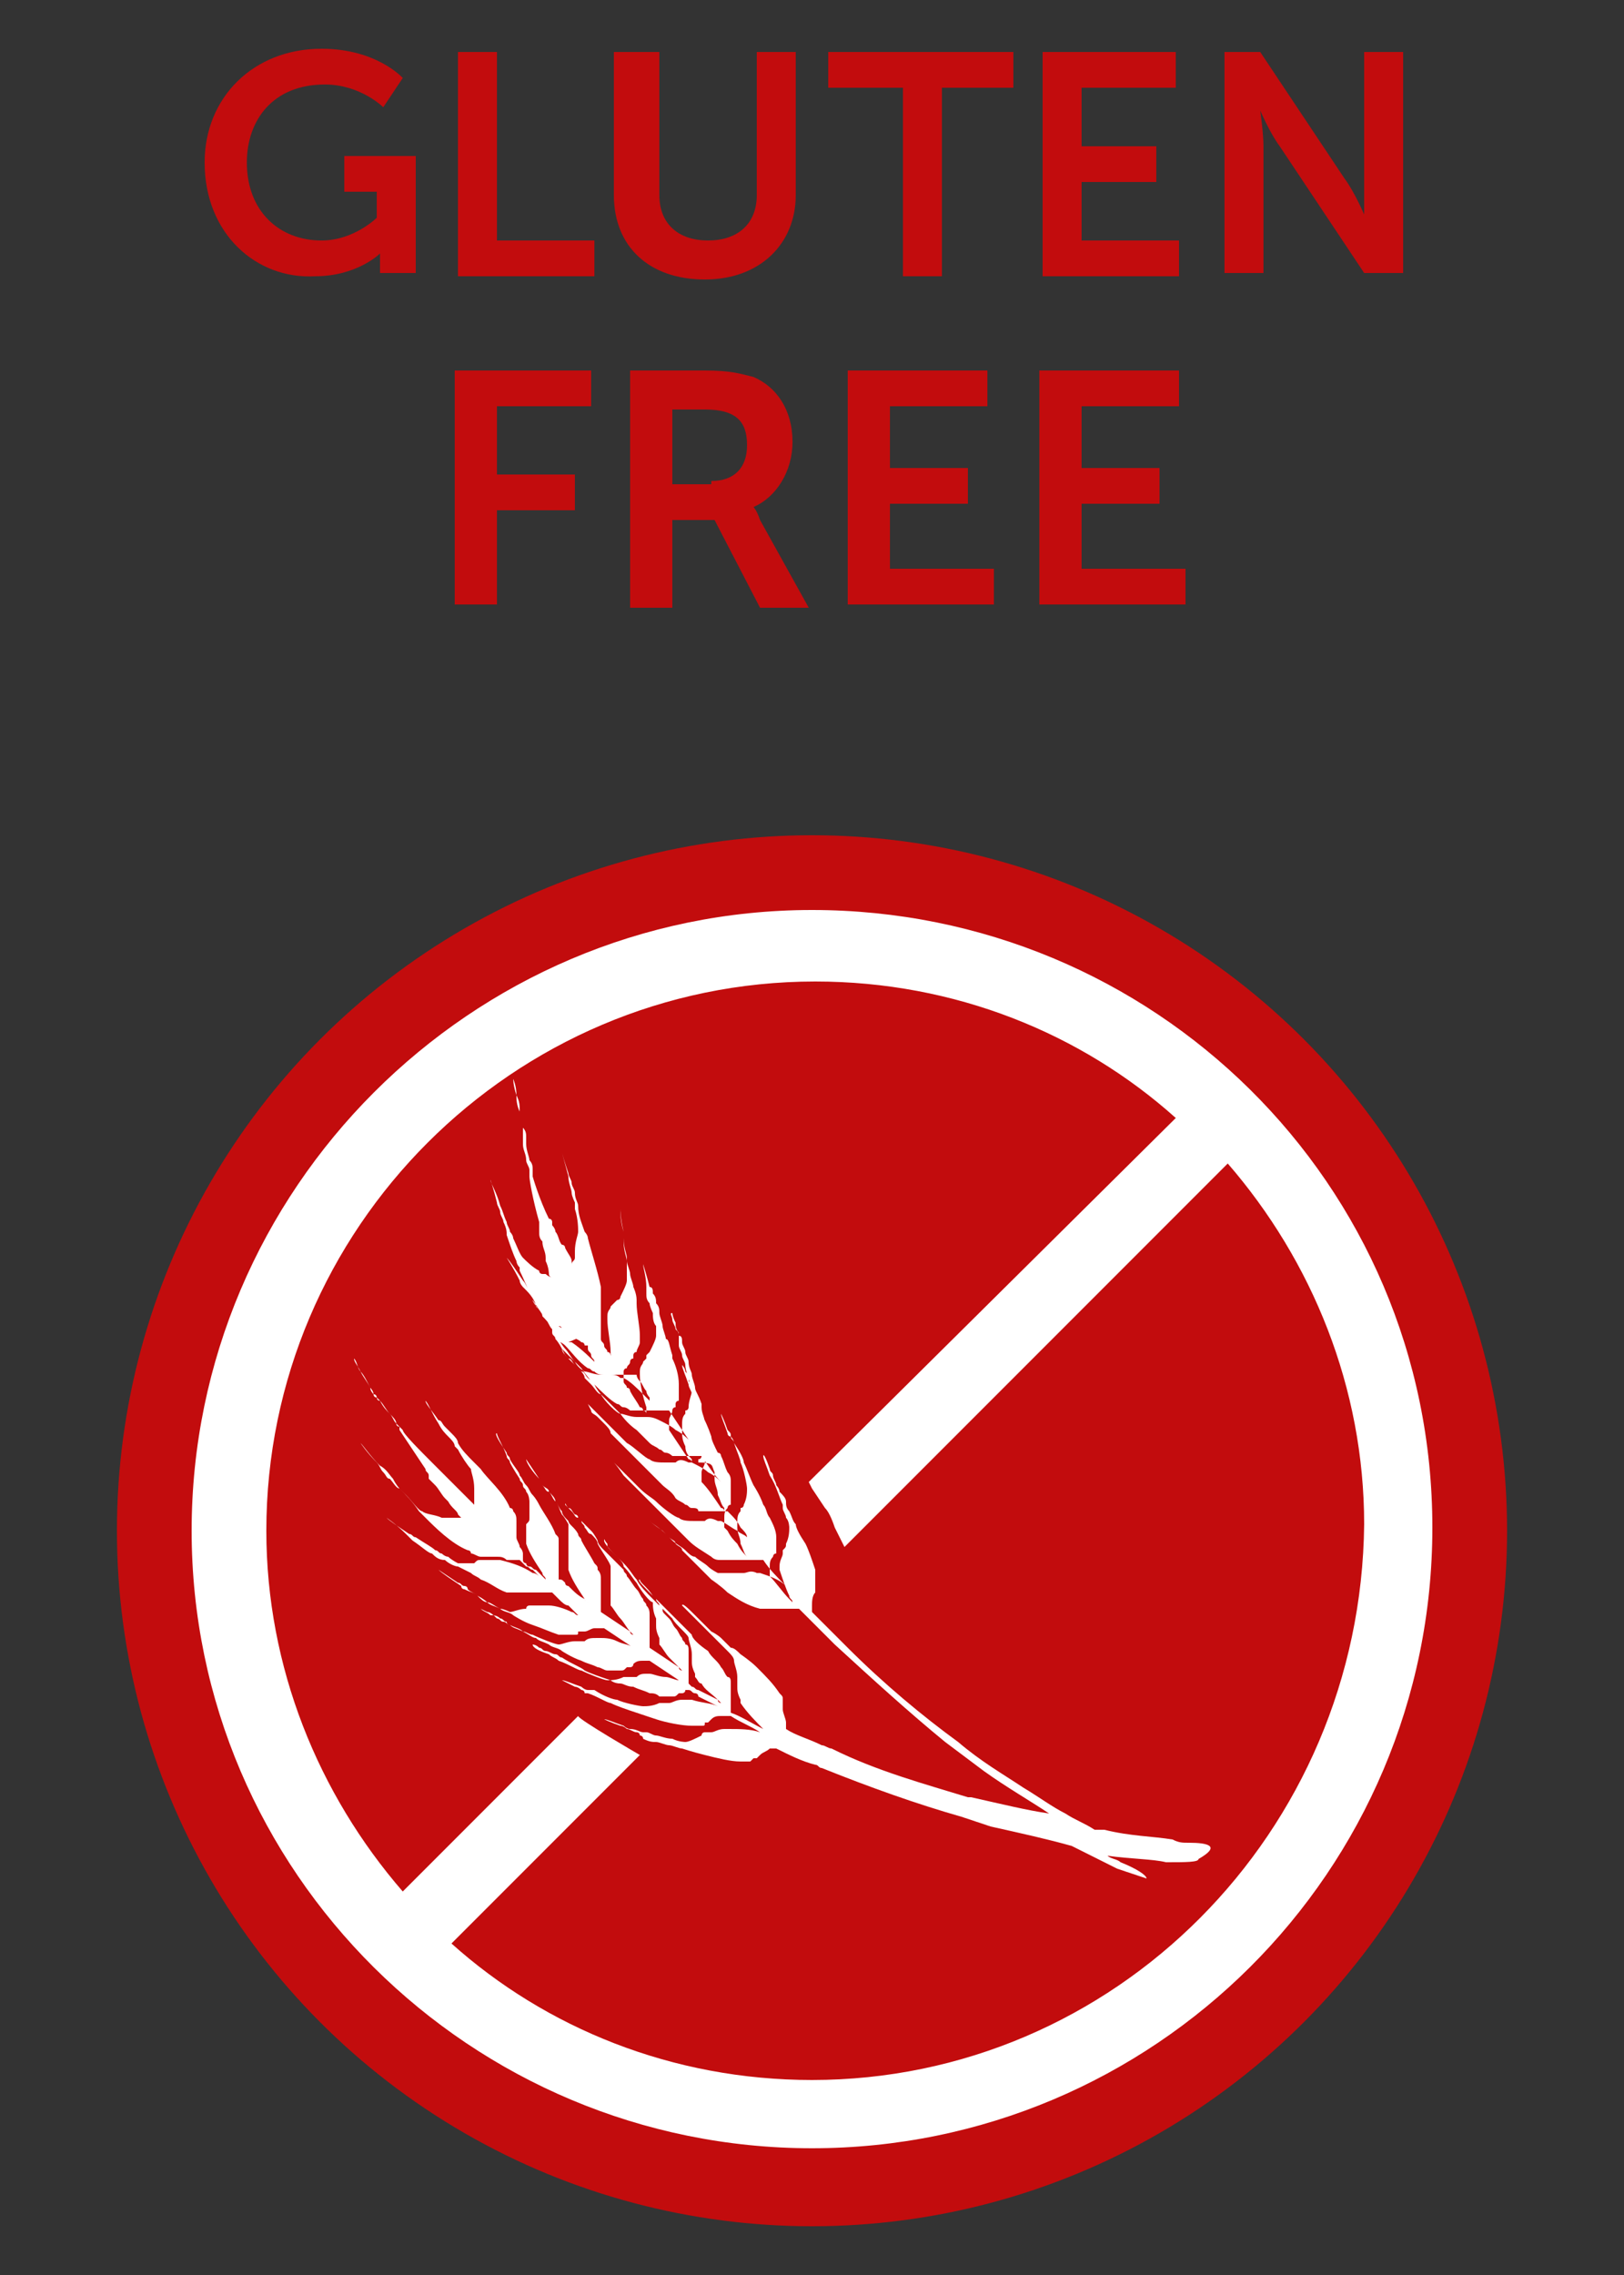
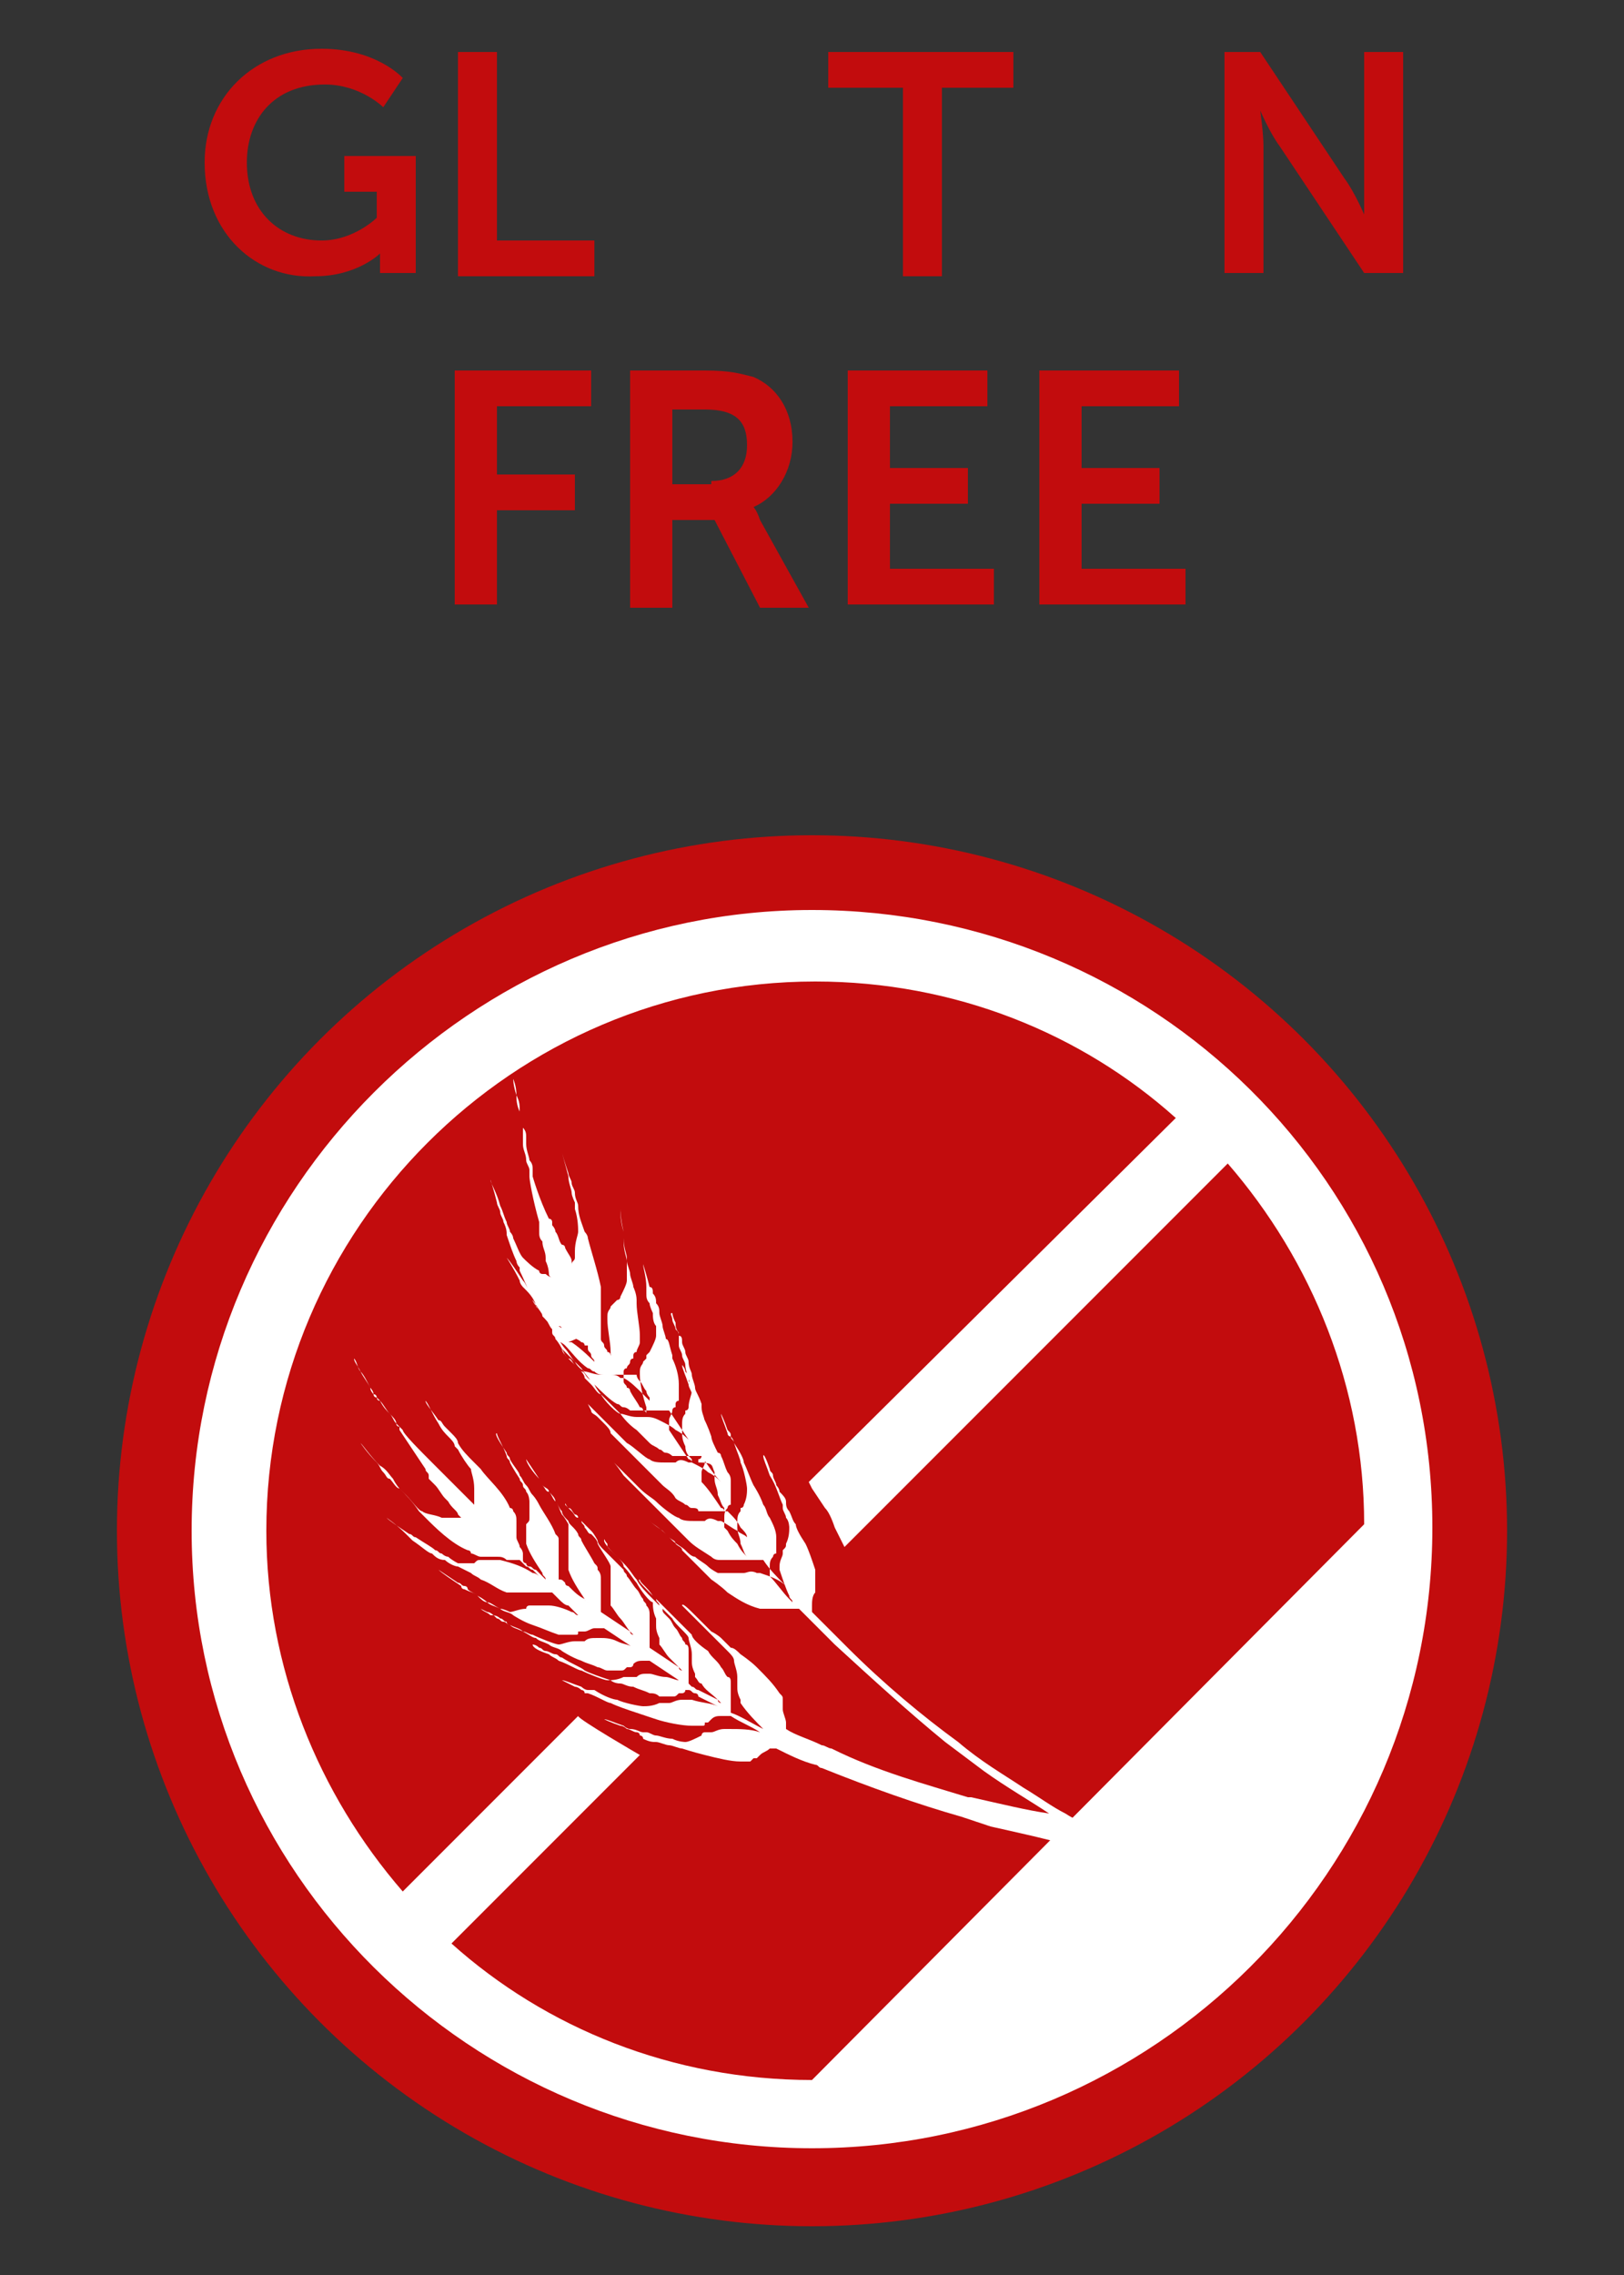
<svg xmlns="http://www.w3.org/2000/svg" version="1.1" id="Capa_1" x="0px" y="0px" viewBox="0 0 50 70" style="enable-background:new 0 0 50 70;" xml:space="preserve">
  <rect x="0" y="0" width="50" height="70" fill="#333333" stroke="none" />
  <style type="text/css">
	.st0{fill:#C20C0D;}
	.st1{fill:#FFFFFF;}
</style>
  <g>
    <g>
      <circle class="st0" cx="25" cy="47.1" r="21.4" />
      <g>
-         <path class="st1" d="M25,28C14.5,28,5.9,36.6,5.9,47.1S14.5,66.1,25,66.1c10.5,0,19.1-8.5,19.1-19.1S35.5,28,25,28z M25,64     c-4.3,0-8.2-1.6-11.1-4.2l5.8-5.8c0,0-1.9-1.1-1.9-1.2l-5.4,5.4c-2.6-3-4.2-6.9-4.2-11.1c0-9.3,7.6-16.9,16.9-16.9     c4.3,0,8.2,1.6,11.1,4.2L24.9,45.6l0.1,0.2l0.2,0.3l0.2,0.3l0,0c0.1,0.1,0.2,0.3,0.3,0.6c0.1,0.2,0.2,0.4,0.3,0.6l11.8-11.8     c2.6,3,4.2,6.9,4.2,11.1C41.9,56.4,34.3,64,25,64z" />
+         <path class="st1" d="M25,28C14.5,28,5.9,36.6,5.9,47.1S14.5,66.1,25,66.1c10.5,0,19.1-8.5,19.1-19.1S35.5,28,25,28z M25,64     c-4.3,0-8.2-1.6-11.1-4.2l5.8-5.8c0,0-1.9-1.1-1.9-1.2l-5.4,5.4c-2.6-3-4.2-6.9-4.2-11.1c0-9.3,7.6-16.9,16.9-16.9     c4.3,0,8.2,1.6,11.1,4.2L24.9,45.6l0.1,0.2l0.2,0.3l0.2,0.3l0,0c0.1,0.1,0.2,0.3,0.3,0.6c0.1,0.2,0.2,0.4,0.3,0.6l11.8-11.8     c2.6,3,4.2,6.9,4.2,11.1z" />
        <g>
          <path class="st1" d="M18,35.6C18,35.6,18,35.6,18,35.6C18,35.6,18,35.6,18,35.6z" />
          <path class="st1" d="M36.6,56.7c-0.2,0-0.3,0-0.5-0.1c-0.6-0.1-1.3-0.1-2.1-0.3c-0.1,0-0.2,0-0.3,0c-0.3-0.2-0.6-0.3-0.9-0.5      c-0.4-0.2-0.8-0.5-1.3-0.8c-0.6-0.4-1.3-0.8-2-1.4c-1.1-0.8-2.3-1.8-3.4-2.9c-0.1-0.1-0.1-0.1-0.2-0.2c0,0,0,0,0,0      c-0.3-0.3-0.6-0.6-0.9-0.9l0,0c0,0,0,0,0-0.1c0,0,0-0.1,0-0.1v0c0-0.1,0-0.3,0.1-0.4c0,0,0-0.1,0-0.1c0,0,0,0,0-0.1      c0,0,0-0.1,0-0.1c0,0,0,0,0,0c0-0.1,0-0.2,0-0.3c0,0,0-0.1,0-0.1c-0.1-0.3-0.2-0.6-0.3-0.8c0,0,0,0,0,0      c-0.2-0.3-0.3-0.5-0.3-0.6c-0.1-0.1-0.1-0.2-0.2-0.4c-0.1-0.1-0.1-0.2-0.1-0.3c0,0,0,0,0,0c0-0.1-0.1-0.2-0.2-0.3      c0-0.1-0.1-0.2-0.1-0.2c0-0.1-0.1-0.2-0.1-0.3c0-0.1-0.1-0.1-0.1-0.2c-0.1-0.3-0.2-0.5-0.2-0.4c0,0.1,0.1,0.3,0.2,0.6      c0.2,0.3,0.3,0.7,0.4,0.9c0,0,0,0.1,0,0.1c0,0.1,0.1,0.2,0.1,0.3c0.1,0.1,0.1,0.3,0.1,0.3c0,0.1,0,0.3-0.1,0.5      c0,0.1,0,0.1-0.1,0.2c0,0,0,0,0,0c0,0,0,0,0,0c0,0,0,0,0,0.1c0,0.1-0.1,0.2-0.1,0.4c0,0,0,0,0,0.1c0,0,0,0,0,0      c0.1,0.3,0.2,0.6,0.3,0.8c0,0.1,0.1,0.1,0.1,0.2c0,0,0,0,0,0c0,0-0.1-0.1-0.1-0.1c-0.2-0.2-0.4-0.5-0.6-0.7c0,0,0,0,0-0.1      c0,0,0-0.1,0-0.1c0,0,0,0,0,0c0,0,0-0.1,0-0.1c0-0.1,0-0.2,0.1-0.3c0,0,0-0.1,0.1-0.1c0,0,0,0,0-0.1c0,0,0-0.1,0-0.1      c0,0,0,0,0,0c0-0.1,0-0.2,0-0.3c0-0.2-0.1-0.4-0.2-0.6c-0.1-0.1-0.1-0.3-0.2-0.4c-0.1-0.3-0.3-0.6-0.3-0.6      c-0.1-0.2-0.2-0.5-0.3-0.7c0-0.1-0.1-0.3-0.3-0.6c0-0.1-0.1-0.2-0.1-0.2c0-0.1,0-0.1-0.1-0.2c-0.1-0.3-0.2-0.5-0.2-0.5      c0,0.1,0.1,0.3,0.2,0.6c0,0,0,0.1,0.1,0.1c0,0.1,0.1,0.1,0.1,0.2c0.1,0.3,0.2,0.5,0.2,0.6c0.1,0.2,0.2,0.7,0.2,0.8      c0,0.1,0,0.3-0.1,0.5c0,0,0,0,0,0c0,0,0,0.1-0.1,0.1c0,0,0,0,0,0c0,0,0,0,0,0c0,0,0,0,0,0.1c-0.1,0.1-0.1,0.2-0.1,0.4      c0,0,0,0,0,0.1c0,0,0,0,0,0c0,0.2,0.1,0.3,0.1,0.5c0.1,0.2,0.1,0.3,0.2,0.4c0,0,0,0.1,0.1,0.1c0,0,0-0.1-0.1-0.1      c-0.1-0.1-0.2-0.2-0.3-0.4c-0.1-0.1-0.2-0.2-0.3-0.4c0,0-0.1-0.1-0.1-0.1l0,0c0,0,0,0,0-0.1c0,0,0-0.1,0-0.1c0,0,0,0,0,0      c0,0,0-0.1,0-0.1c0-0.1,0-0.2,0.1-0.3c0,0,0-0.1,0.1-0.1c0,0,0,0,0-0.1c0,0,0-0.1,0-0.1c0,0,0,0,0,0c0-0.1,0-0.2,0-0.3      c0-0.1,0-0.1,0-0.2c0-0.1,0-0.2-0.1-0.3c-0.1-0.2-0.1-0.3-0.2-0.5c0,0,0,0,0,0c0,0,0-0.1-0.1-0.1c-0.1-0.2-0.2-0.4-0.2-0.5      c-0.1-0.3-0.2-0.5-0.3-0.7c0-0.1-0.1-0.3-0.2-0.6c0-0.1-0.1-0.2-0.1-0.2c0-0.1,0-0.1-0.1-0.2c0,0,0-0.1,0-0.1      c0-0.1-0.1-0.2-0.1-0.2c0-0.1-0.1-0.2-0.1-0.2c0,0.1,0.1,0.3,0.2,0.6c0,0.1,0.1,0.2,0.1,0.3c0.1,0.3,0.2,0.5,0.2,0.6      c0.1,0.2,0.2,0.7,0.2,0.8c0,0.1-0.1,0.3-0.1,0.5c0,0,0,0,0,0c0,0,0,0.1-0.1,0.1c0,0,0,0,0,0c0,0,0,0,0,0c0,0,0,0,0,0.1      C22,45,21.9,45.1,22,45.3c0,0,0,0,0,0.1c0,0,0,0,0,0.1c0,0.2,0.1,0.3,0.1,0.5c0.1,0.2,0.1,0.3,0.2,0.4c0,0,0,0.1,0,0.1      c0,0,0,0,0,0c0,0,0-0.1-0.1-0.1c-0.2-0.3-0.4-0.6-0.6-0.8l0,0c0,0,0,0,0-0.1c0,0,0-0.1,0-0.1c0,0,0,0,0,0c0,0,0-0.1,0-0.1      c0-0.1,0.1-0.2,0.1-0.3c0,0,0-0.1,0.1-0.1c0,0,0,0,0-0.1c0,0,0-0.1,0-0.1c0,0,0,0,0-0.1c0-0.1,0-0.2,0-0.3c0-0.1,0-0.1,0-0.2      c0-0.1,0-0.2-0.1-0.3c0-0.2-0.1-0.3-0.1-0.5c0,0,0,0,0,0c0,0,0-0.1,0-0.1c-0.1-0.3-0.2-0.4-0.2-0.5c0-0.1-0.1-0.3-0.1-0.4      c0-0.1-0.1-0.2-0.1-0.4c0-0.1-0.1-0.2-0.1-0.3c0-0.1-0.1-0.2-0.1-0.3c0-0.1,0-0.2-0.1-0.2c0-0.1,0-0.1-0.1-0.2      c0-0.1-0.1-0.2-0.1-0.3c0-0.1-0.1-0.2,0-0.2c0,0,0,0.1,0.1,0.3c0,0.1,0,0.2,0.1,0.3c0,0.1,0,0.1,0,0.2c0,0.1,0,0.1,0,0.2      c0,0.1,0.1,0.2,0.1,0.3c0,0.1,0.1,0.2,0.1,0.3c0,0.2,0.2,0.7,0.2,0.8c0,0.1-0.1,0.3-0.1,0.5c0,0,0,0,0,0c0,0,0,0.1-0.1,0.1      c0,0,0,0,0,0c0,0,0,0,0,0c0,0,0,0,0,0.1c-0.1,0.1-0.1,0.2-0.1,0.4c0,0,0,0,0,0.1c0,0,0,0,0,0c0,0.2,0,0.3,0.1,0.5      c0,0.2,0.1,0.3,0.2,0.4c0,0,0,0.1,0,0.1c0,0,0,0,0,0c0,0,0-0.1-0.1-0.1c-0.2-0.3-0.4-0.6-0.6-0.9l0,0c0,0,0,0,0-0.1      c0,0,0-0.1,0-0.1c0,0,0,0,0,0c0,0,0,0,0-0.1c0,0,0,0,0,0c0,0,0,0,0,0c0-0.1,0.1-0.2,0.1-0.3c0,0,0-0.1,0.1-0.1c0,0,0,0,0-0.1      c0,0,0-0.1,0.1-0.1c0,0,0,0,0,0c0-0.1,0-0.2,0-0.3c0-0.1,0-0.1,0-0.2c0-0.3-0.1-0.6-0.2-0.8c0,0,0,0,0,0c0,0,0-0.1,0-0.1      c-0.1-0.3-0.1-0.5-0.2-0.5c0-0.1-0.1-0.3-0.1-0.4c0-0.1-0.1-0.3-0.1-0.4c0-0.1,0-0.2-0.1-0.3c0-0.1,0-0.2-0.1-0.3c0,0,0,0,0,0      c0-0.1,0-0.2-0.1-0.2c-0.1-0.4-0.2-0.7-0.2-0.7c0,0.1,0.1,0.4,0.1,0.7c0,0.1,0,0.1,0,0.2c0,0.1,0,0.2,0.1,0.3      c0,0.1,0.1,0.3,0.1,0.3c0,0.1,0,0.3,0.1,0.4c0,0.2,0,0.3,0,0.3c0,0.1-0.1,0.3-0.2,0.5c0,0,0,0,0,0c0,0-0.1,0.1-0.1,0.1      c0,0,0,0,0,0c0,0,0,0,0,0.1c0,0-0.1,0.1-0.1,0.1c0,0.1-0.1,0.1-0.1,0.3c0,0,0,0,0,0.1c0,0.3,0.1,0.7,0.2,1c0,0,0,0.1,0,0.1      c0,0,0,0,0,0c0,0,0,0.1,0,0.1c0,0,0-0.1-0.1-0.1c0,0,0,0,0,0c0,0,0-0.1-0.1-0.1c-0.1-0.2-0.2-0.3-0.3-0.5c0,0,0-0.1-0.1-0.1      c0-0.1-0.1-0.1-0.1-0.2l0,0c0,0,0,0,0-0.1c0,0,0-0.1,0-0.1c0,0,0-0.1,0-0.1c0,0,0-0.1,0.1-0.1c0-0.1,0.1-0.1,0.1-0.2      c0,0,0-0.1,0.1-0.1c0,0,0,0,0,0c0,0,0,0,0-0.1c0,0,0-0.1,0.1-0.1c0-0.1,0.1-0.2,0.1-0.3c0-0.1,0-0.1,0-0.2c0-0.3-0.1-0.7-0.1-1      c0,0,0-0.1,0-0.1c0-0.2-0.1-0.4-0.1-0.4c0-0.1-0.1-0.3-0.1-0.4c0-0.1-0.1-0.3-0.1-0.4c0-0.1-0.1-0.3-0.1-0.6c0,0,0-0.1,0-0.1      c0-0.1,0-0.1,0-0.2c-0.1-0.4-0.1-0.7-0.1-0.7c0,0.1,0,0.4,0.1,0.7c0,0,0,0,0,0c0,0.1,0,0.1,0,0.2c0,0.3,0.1,0.5,0.1,0.6      c0,0.1,0,0.1,0,0.2c0,0.1,0,0.2,0,0.2c0,0.2,0,0.3,0,0.3c0,0.1-0.1,0.3-0.2,0.5c0,0,0,0,0,0c0,0.1-0.1,0.1-0.1,0.1c0,0,0,0,0,0      c0,0,0,0-0.1,0.1c0,0-0.1,0.1-0.1,0.1c0,0.1-0.1,0.1-0.1,0.3c0,0,0,0,0,0.1c0,0.3,0.1,0.7,0.1,1c0,0.1,0,0.1,0.1,0.2      c0,0,0,0,0,0.1c0,0,0,0,0,0c0,0,0,0,0,0c0,0,0-0.1,0-0.1c0,0,0-0.1-0.1-0.1c0,0,0-0.1-0.1-0.1c0-0.1-0.1-0.1-0.1-0.2      c0-0.1-0.1-0.1-0.1-0.2c0,0,0-0.1,0-0.1l0-0.1c0,0,0,0,0-0.1c0,0,0-0.1,0-0.2c0-0.1,0-0.2,0-0.3c0-0.1,0-0.1,0-0.2      c0-0.1,0-0.1,0-0.1c0,0,0-0.1,0-0.1c0-0.1,0-0.2,0-0.3c0,0,0-0.1,0-0.1c-0.1-0.5-0.3-1.1-0.4-1.5c0-0.1-0.1-0.2-0.1-0.2      c0,0,0,0,0,0c-0.1-0.3-0.2-0.5-0.2-0.8c0-0.1-0.1-0.2-0.1-0.4c0-0.1-0.1-0.2-0.1-0.3c0-0.1-0.1-0.2-0.1-0.3      c-0.1-0.3-0.2-0.6-0.2-0.7c0,0.1,0.1,0.4,0.2,0.8c0,0.2,0.1,0.4,0.1,0.5c0,0.1,0.1,0.3,0.1,0.3c0,0,0,0.1,0,0.2      c0.1,0.3,0.1,0.6,0.1,0.7c0,0.1-0.1,0.3-0.1,0.6c0,0.1,0,0.1,0,0.1c0,0,0,0.1,0,0.1c0,0.1-0.1,0.1-0.1,0.2c0,0,0-0.1,0-0.1      c0-0.1-0.1-0.2-0.2-0.4c0,0,0-0.1-0.1-0.1c-0.1-0.1-0.1-0.3-0.2-0.4c0-0.1-0.1-0.2-0.1-0.2c0,0,0-0.1,0-0.1c0,0,0-0.1-0.1-0.1      c-0.3-0.6-0.5-1.3-0.5-1.3l0-0.1c0,0,0,0,0-0.1c0-0.1,0-0.2-0.1-0.3c0-0.1-0.1-0.3-0.1-0.5c0,0,0-0.1,0-0.1c0,0,0-0.1,0-0.1      c0-0.1,0-0.2-0.1-0.3c0,0,0,0,0,0c0-0.2-0.1-0.3-0.1-0.5c0-0.2,0-0.3-0.1-0.5c0-0.3-0.1-0.5-0.1-0.5s0,0.2,0.1,0.5      c0,0.1,0,0.3,0.1,0.5c0,0.2,0.1,0.3,0.1,0.5c0,0,0,0,0,0c0,0.1,0,0.2,0,0.3c0,0,0,0.1,0,0.1c0,0,0,0.1,0,0.1      c0,0.2,0.1,0.3,0.1,0.5c0,0.1,0.1,0.2,0.1,0.3c0,0.1,0,0.1,0,0.1l0,0.1c0,0.1,0.1,0.7,0.3,1.4c0,0.1,0,0.1,0,0.2c0,0,0,0,0,0.1      c0,0.1,0,0.2,0.1,0.3c0,0.2,0.1,0.3,0.1,0.5c0,0,0,0.1,0,0.1c0.1,0.2,0.1,0.4,0.1,0.4c0,0,0,0.1,0.1,0.1c-0.1,0-0.2-0.1-0.2-0.1      c0,0-0.1,0-0.1,0c0,0-0.1,0-0.1-0.1c-0.2-0.1-0.4-0.3-0.5-0.4c-0.1-0.1-0.2-0.4-0.3-0.6c0-0.1-0.1-0.2-0.1-0.2      c0-0.1-0.1-0.2-0.1-0.3c-0.1-0.2-0.1-0.3-0.2-0.5c-0.1-0.4-0.3-0.7-0.3-0.8c0,0,0.1,0.3,0.2,0.7c0,0.1,0.1,0.2,0.1,0.3      c0,0.1,0.1,0.2,0.1,0.3c0.1,0.2,0.1,0.3,0.1,0.4c0.1,0.3,0.2,0.6,0.3,0.8c0,0,0,0.1,0.1,0.2c0,0,0,0.1,0,0.1      c0.2,0.4,0.4,1,0.8,1.4c0,0,0.1,0.1,0.1,0.1c0.1,0.1,0.2,0.1,0.3,0.2c0,0,0.1,0,0.1,0.1c0,0,0.1,0,0.1,0.1      c0.1,0,0.1,0.1,0.2,0.1c0.1,0.1,0.2,0.1,0.3,0.2c0.1,0,0.1,0.1,0.1,0.1c0,0,0.1,0,0.1,0l0,0c0,0,0,0.1,0,0.1      c0,0.1,0.1,0.1,0.1,0.2c0,0.1,0.1,0.1,0.1,0.2c0,0,0,0.1,0.1,0.1c0,0,0,0.1,0.1,0.1c0,0,0,0,0,0l0,0c0,0-0.1-0.1-0.1-0.1      c-0.2-0.2-0.5-0.5-0.8-0.7c0,0,0,0-0.1,0C18.2,41,18.1,41,18.1,41c0,0-0.1,0-0.1,0c0,0-0.1,0-0.1,0c0,0,0,0,0,0      c-0.1,0-0.1,0-0.2,0c0,0,0,0,0,0c-0.2-0.1-0.4-0.1-0.5-0.2c0,0-0.1-0.1-0.3-0.3c-0.1-0.1-0.1-0.1-0.2-0.2      c-0.1-0.1-0.1-0.1-0.1-0.2c-0.1-0.1-0.2-0.2-0.3-0.4c-0.1-0.1-0.1-0.2-0.2-0.3c0,0,0,0,0,0c-0.2-0.3-0.4-0.6-0.5-0.7      c0,0,0.2,0.3,0.4,0.7c0,0.1,0.1,0.2,0.1,0.2c0,0,0.1,0.1,0.1,0.1c0.2,0.2,0.3,0.4,0.3,0.5c0.1,0.1,0.2,0.2,0.2,0.3      c0.1,0.1,0.2,0.2,0.3,0.4c0,0,0.1,0.2,0.2,0.3c0,0.1,0.1,0.1,0.2,0.2c0.2,0.2,0.4,0.5,0.7,0.7c0.1,0,0.1,0.1,0.2,0.1      c0.1,0.1,0.2,0.1,0.3,0.1c0.1,0,0.1,0,0.2,0c0,0,0,0,0,0c0,0,0,0,0.1,0c0,0,0.1,0,0.1,0c0,0,0.1,0,0.1,0c0.1,0,0.2,0,0.2,0      c0,0,0.1,0,0.1,0c0.1,0,0.1,0,0.1,0c0,0,0.1,0,0.1,0l0,0c0,0.1,0.1,0.2,0.1,0.2c0.1,0.1,0.1,0.2,0.2,0.3c0,0,0,0,0,0      c0,0.1,0.1,0.2,0.1,0.2c0,0,0,0.1,0,0.1c0,0,0,0,0,0c0,0,0,0,0,0c-0.1-0.1-0.1-0.1-0.2-0.2c-0.2-0.2-0.4-0.4-0.6-0.5      c0,0,0,0-0.1,0c-0.1-0.1-0.2-0.1-0.3-0.1c0,0-0.1,0-0.1,0c0,0-0.1,0-0.1,0c0,0,0,0,0,0c0,0-0.1,0-0.1,0c0,0,0,0,0,0      c-0.2,0-0.4-0.1-0.5-0.1c0,0-0.2-0.1-0.3-0.3c-0.1-0.1-0.2-0.3-0.3-0.4c0,0-0.1-0.1-0.2-0.3c0-0.1-0.1-0.1-0.1-0.2      c-0.1-0.1-0.1-0.2-0.2-0.3c-0.2-0.3-0.5-0.6-0.5-0.7c0,0,0.2,0.3,0.4,0.6c0.1,0.1,0.1,0.2,0.2,0.3c0,0,0,0,0,0.1      c0,0.1,0.1,0.1,0.1,0.2c0.1,0.1,0.2,0.3,0.2,0.3c0.1,0.1,0.2,0.2,0.3,0.3c0.1,0.1,0.2,0.2,0.3,0.3c0,0,0.2,0.3,0.4,0.5      c0,0,0,0,0,0c0,0,0,0,0,0c0.2,0.2,0.5,0.5,0.7,0.6c0.1,0,0.1,0.1,0.2,0.1c0.1,0,0.2,0.1,0.2,0.1c0,0,0,0,0,0c0.1,0,0.1,0,0.2,0      c0,0,0.1,0,0.1,0c0,0,0,0,0.1,0c0,0,0.1,0,0.1,0c0,0,0,0,0.1,0c0.1,0,0.2,0,0.3,0c0,0,0,0,0.1,0c0,0,0,0,0.1,0      c0.1,0,0.1,0,0.1,0c0,0,0,0,0,0c0.2,0.3,0.4,0.6,0.6,0.9c0,0,0,0,0,0c0,0,0,0,0,0c-0.1-0.1-0.2-0.2-0.4-0.3      c-0.1-0.1-0.3-0.2-0.5-0.3c0,0,0,0,0,0c0,0,0,0,0,0c-0.2-0.1-0.3-0.1-0.4-0.1c0,0-0.1,0-0.1,0c0,0,0,0-0.1,0c0,0,0,0,0,0      c0,0-0.1,0-0.1,0c0,0,0,0,0,0c-0.2,0-0.4-0.1-0.5-0.1c-0.1,0-0.5-0.4-0.6-0.6c0,0-0.1-0.1-0.2-0.3c0-0.1-0.1-0.1-0.2-0.2      c-0.1-0.1-0.1-0.2-0.2-0.2c-0.1-0.1-0.1-0.1-0.2-0.2c-0.1-0.1-0.1-0.2-0.2-0.2c-0.1-0.1-0.2-0.2-0.2-0.3c0,0,0,0,0.1,0.2      c0.1,0.1,0.1,0.1,0.2,0.2c0.1,0.1,0.1,0.1,0.2,0.2c0.1,0.1,0.2,0.2,0.2,0.3c0.1,0.1,0.1,0.1,0.2,0.2c0.1,0.1,0.2,0.3,0.3,0.3      c0.1,0.1,0.2,0.2,0.3,0.3c0.1,0.1,0.2,0.2,0.3,0.3c0,0,0.2,0.3,0.5,0.5c0,0,0,0,0,0c0,0,0,0,0,0c0.1,0.1,0.3,0.3,0.4,0.4      c0.1,0.1,0.2,0.1,0.3,0.2c0.1,0,0.1,0.1,0.2,0.1c0.1,0,0.2,0.1,0.2,0.1c0,0,0,0,0,0c0.1,0,0.1,0,0.2,0c0,0,0,0,0.1,0      c0,0,0.1,0,0.1,0c0.1,0,0.2,0,0.3,0c0,0,0,0,0,0c0,0,0.1,0,0.1,0c0.1,0,0.1,0,0.1,0c0,0,0,0,0,0c0.2,0.3,0.4,0.6,0.6,0.8      c-0.1-0.1-0.2-0.2-0.4-0.3c-0.1-0.1-0.3-0.2-0.5-0.3c0,0,0,0-0.1,0c0,0,0,0,0,0c-0.2-0.1-0.3-0.1-0.4,0c0,0-0.1,0-0.1,0      c0,0,0,0-0.1,0c0,0,0,0,0,0c0,0-0.1,0-0.1,0c0,0,0,0,0,0c-0.2,0-0.4,0-0.5-0.1c-0.1,0-0.5-0.4-0.7-0.5c-0.1-0.1-0.2-0.2-0.4-0.4      c-0.1-0.1-0.3-0.3-0.4-0.4c-0.2-0.2-0.4-0.4-0.4-0.4c0,0,0,0,0.1,0.2c0,0.1,0.1,0.1,0.2,0.2c0,0,0,0,0,0      c0.1,0.1,0.1,0.1,0.2,0.2c0.1,0.1,0.2,0.2,0.2,0.3c0.2,0.2,0.4,0.4,0.5,0.5c0.2,0.2,0.4,0.4,0.6,0.6c0,0,0.2,0.2,0.5,0.5      c0,0,0,0,0,0c0,0,0,0,0,0c0.1,0.1,0.3,0.2,0.4,0.4c0.1,0.1,0.2,0.1,0.3,0.2c0.1,0,0.1,0.1,0.2,0.1c0.1,0,0.2,0,0.2,0.1      c0,0,0,0,0,0c0.1,0,0.1,0,0.2,0c0,0,0.1,0,0.1,0c0,0,0.1,0,0.1,0c0.1,0,0.2,0,0.3,0c0,0,0,0,0,0c0,0,0,0,0.1,0      c0.1,0,0.1,0,0.1,0c0,0,0,0,0,0c0,0,0.1,0.1,0.1,0.1c0.1,0.1,0.2,0.2,0.3,0.4c0.1,0.1,0.2,0.2,0.2,0.3c-0.1-0.1-0.2-0.1-0.3-0.2      c-0.2-0.1-0.3-0.2-0.5-0.3c0,0,0,0-0.1,0c0,0,0,0,0,0c-0.2-0.1-0.3-0.1-0.4,0c0,0-0.1,0-0.1,0c0,0-0.1,0-0.1,0c0,0,0,0,0,0      c0,0-0.1,0-0.1,0c0,0,0,0,0,0c-0.2,0-0.4,0-0.5-0.1c-0.1,0-0.5-0.3-0.7-0.5c-0.1-0.1-0.3-0.2-0.5-0.4c-0.1-0.1-0.1-0.1-0.2-0.2      c-0.1-0.1-0.1-0.1-0.2-0.2c-0.2-0.2-0.4-0.4-0.4-0.4c0,0,0.1,0.1,0.3,0.4c0.1,0.1,0.1,0.1,0.2,0.2c0.1,0.1,0.2,0.2,0.2,0.2      c0.2,0.2,0.4,0.4,0.5,0.5c0.2,0.2,0.4,0.4,0.6,0.6c0,0,0.2,0.2,0.5,0.5c0.2,0.2,0.4,0.3,0.7,0.5c0.1,0.1,0.2,0.1,0.3,0.1      c0.1,0,0.2,0,0.2,0c0,0,0,0,0.1,0c0.1,0,0.1,0,0.2,0c0,0,0.1,0,0.1,0c0,0,0.1,0,0.1,0c0.1,0,0.2,0,0.3,0c0,0,0,0,0.1,0      c0,0,0,0,0.1,0c0.1,0,0.1,0,0.1,0c0,0,0,0,0,0c0.2,0.3,0.4,0.5,0.7,0.8c0,0,0,0,0,0c0,0,0,0,0,0c-0.2-0.2-0.5-0.3-0.8-0.4      c0,0,0,0-0.1,0c0,0,0,0,0,0c-0.2-0.1-0.3,0-0.4,0c0,0,0,0-0.1,0c0,0,0,0-0.1,0c0,0,0,0,0,0c0,0-0.1,0-0.1,0c-0.2,0-0.4,0-0.5,0      c0,0-0.2-0.1-0.3-0.2c0,0,0,0,0,0c-0.1-0.1-0.3-0.2-0.4-0.3c-0.1,0-0.2-0.1-0.3-0.2c-0.1-0.1-0.3-0.2-0.4-0.3      c-0.1-0.1-0.1-0.1-0.2-0.2c-0.2-0.2-0.4-0.3-0.5-0.4c0,0,0.1,0.1,0.4,0.3c0.1,0.1,0.1,0.1,0.2,0.2c0.1,0.1,0.2,0.1,0.2,0.2      c0.1,0.1,0.2,0.1,0.2,0.2c0.1,0.1,0.2,0.2,0.3,0.3c0.1,0.1,0.2,0.2,0.3,0.3c0,0,0,0,0,0c0.1,0.1,0.2,0.2,0.3,0.3      c0,0,0.3,0.2,0.5,0.4c0,0,0,0,0,0c0.3,0.2,0.6,0.4,1,0.5c0,0,0,0,0,0c0.1,0,0.2,0,0.2,0c0,0,0,0,0.1,0c0.1,0,0.1,0,0.1,0      c0,0,0,0,0.1,0c0,0,0.1,0,0.1,0c0.1,0,0.3,0,0.4,0c0,0,0,0,0.1,0c0.1,0,0.1,0,0.1,0c0.3,0.3,0.6,0.6,0.9,0.9c0,0,0,0,0,0      c0.1,0.1,0.1,0.1,0.2,0.2c1.2,1.1,2.3,2.1,3.4,3c0.4,0.3,0.8,0.6,1.2,0.9c0.7,0.5,1.4,0.9,2,1.3c0,0,0,0,0,0      c-0.7-0.1-1.5-0.3-2.4-0.5c0,0-0.1,0-0.1,0c-1.3-0.4-2.8-0.8-4.2-1.5c-0.1,0-0.2-0.1-0.3-0.1c0,0,0,0,0,0      c-0.4-0.2-0.8-0.3-1.1-0.5l0,0c0,0,0,0,0-0.1c0,0,0-0.1,0-0.1v0c0-0.1-0.1-0.3-0.1-0.4c0,0,0-0.1,0-0.1c0,0,0-0.1,0-0.1      c0,0,0-0.1,0-0.1c0,0,0,0,0,0c0-0.1,0-0.1-0.1-0.2c-0.2-0.3-0.4-0.5-0.7-0.8c0,0,0,0,0,0c-0.2-0.2-0.5-0.4-0.5-0.4      c-0.1-0.1-0.2-0.2-0.3-0.2c0,0,0,0,0,0c-0.1-0.1-0.2-0.2-0.3-0.3c0,0-0.1-0.1-0.3-0.2c-0.1-0.1-0.1-0.1-0.2-0.2      c-0.1-0.1-0.1-0.1-0.2-0.2c0,0-0.1-0.1-0.1-0.1c-0.2-0.2-0.4-0.4-0.4-0.3c0,0,0.2,0.2,0.4,0.4c0.3,0.3,0.6,0.6,0.7,0.7      c0.1,0.1,0.2,0.2,0.3,0.3c0,0,0,0,0,0c0.1,0.1,0.2,0.2,0.2,0.3c0,0.1,0.1,0.3,0.1,0.5c0,0.1,0,0.1,0,0.2c0,0,0,0,0,0      c0,0,0,0,0,0c0,0,0,0,0,0.1c0,0.1,0,0.2,0.1,0.4c0,0,0,0,0,0.1c0,0,0,0,0,0c0.2,0.3,0.5,0.6,0.7,0.8c0,0,0,0,0,0      c-0.4-0.2-0.7-0.4-1-0.5c0,0,0,0,0-0.1c0,0,0-0.1,0-0.1c0,0,0,0,0,0c0,0,0-0.1,0-0.1c0-0.1,0-0.2,0-0.3c0,0,0-0.1,0-0.1      c0,0,0,0,0-0.1c0,0,0-0.1,0-0.1c0,0,0,0,0,0c0-0.1,0-0.2-0.1-0.2c-0.1-0.1-0.1-0.2-0.2-0.3c-0.1-0.2-0.3-0.3-0.4-0.5      c-0.3-0.2-0.5-0.4-0.5-0.5c-0.2-0.2-0.4-0.4-0.6-0.6c0,0,0,0,0,0c-0.1-0.1-0.2-0.2-0.4-0.4c-0.1-0.1-0.1-0.1-0.2-0.2      c0,0-0.1-0.1-0.1-0.1c-0.2-0.2-0.4-0.4-0.3-0.4c0,0.1,0.2,0.2,0.4,0.5c0,0,0.1,0.1,0.1,0.1c0,0.1,0.1,0.1,0.1,0.2      c0.2,0.2,0.3,0.3,0.4,0.4c0,0,0,0,0,0c0.1,0.2,0.5,0.5,0.5,0.6c0,0.1,0.1,0.3,0.1,0.5c0,0,0,0,0,0c0,0,0,0.1,0,0.1c0,0,0,0,0,0      c0,0,0,0,0,0c0,0,0,0,0,0.1c0,0.1,0,0.2,0.1,0.4c0,0,0,0,0,0.1c0,0,0,0,0,0c0.1,0.1,0.1,0.2,0.2,0.2c0.1,0.2,0.3,0.3,0.5,0.5      c0,0,0.1,0.1,0.1,0.1c0,0-0.1,0-0.1-0.1c-0.2-0.1-0.4-0.2-0.6-0.3c-0.1,0-0.1-0.1-0.2-0.1c0,0-0.1-0.1-0.1-0.1l0,0      c0,0,0,0,0-0.1c0,0,0-0.1,0-0.1c0,0,0,0,0,0c0,0,0-0.1,0-0.1c0-0.1,0-0.2,0-0.3c0,0,0-0.1,0-0.1c0,0,0,0,0-0.1c0,0,0-0.1,0-0.1      c0,0,0,0,0-0.1c0-0.1,0-0.2-0.1-0.2c0-0.1-0.1-0.1-0.1-0.2c-0.1-0.1-0.1-0.2-0.2-0.3c-0.1-0.1-0.1-0.2-0.2-0.3      c0,0-0.1-0.1-0.1-0.1c0,0,0,0,0,0c-0.1-0.1-0.1-0.1-0.1-0.2c-0.2-0.2-0.3-0.3-0.3-0.3c-0.2-0.2-0.4-0.4-0.5-0.6      c-0.1-0.1-0.2-0.3-0.4-0.5C19.1,48,19.1,48,19,47.9c0,0-0.1-0.1-0.1-0.1c0,0,0,0-0.1-0.1c-0.1-0.1-0.1-0.1-0.1-0.2      c-0.1-0.1-0.1-0.2-0.1-0.1c0,0.1,0.2,0.3,0.4,0.5c0.1,0.1,0.2,0.2,0.2,0.3c0.2,0.2,0.3,0.4,0.4,0.5c0.1,0.2,0.4,0.6,0.5,0.6      c0,0.1,0,0.3,0.1,0.5c0,0,0,0,0,0c0,0,0,0.1,0,0.1c0,0,0,0,0,0c0,0,0,0,0,0c0,0,0,0,0,0.1c0,0.1,0,0.2,0.1,0.4c0,0,0,0,0,0      c0,0,0,0,0,0.1c0,0,0,0,0,0.1c0.1,0.1,0.2,0.3,0.3,0.4c0.1,0.1,0.2,0.2,0.3,0.3c0,0,0,0,0.1,0.1c0,0,0,0,0,0c0,0-0.1,0-0.1-0.1      c-0.3-0.2-0.6-0.4-0.9-0.6l0,0c0,0,0,0,0-0.1c0,0,0,0,0,0c0,0,0-0.1,0-0.1c0,0,0,0,0,0c0,0,0-0.1,0-0.1c0-0.1,0-0.2,0-0.3      c0,0,0-0.1,0-0.1c0,0,0-0.1,0-0.1c0,0,0-0.1,0-0.1c0,0,0,0,0-0.1c0-0.1,0-0.2-0.1-0.3c0-0.1-0.1-0.1-0.1-0.2      c-0.1-0.1-0.1-0.2-0.2-0.3c-0.1-0.1-0.2-0.3-0.3-0.4c0,0,0,0,0,0c0-0.1-0.1-0.1-0.1-0.2c-0.2-0.2-0.3-0.3-0.3-0.3      c-0.1-0.1-0.2-0.2-0.3-0.3c-0.1-0.1-0.2-0.2-0.2-0.3c0,0-0.1-0.2-0.2-0.3c-0.1-0.1-0.1-0.1-0.2-0.2c-0.1-0.1-0.1-0.1-0.2-0.2      c0-0.1-0.1-0.1-0.1-0.1c-0.1-0.1-0.1-0.2-0.2-0.2c-0.1-0.1-0.1-0.2-0.1-0.1c0,0,0.1,0.1,0.2,0.2c0.1,0.1,0.1,0.2,0.2,0.2      c0,0,0.1,0.1,0.1,0.1c0,0.1,0.1,0.1,0.1,0.2c0.1,0.1,0.1,0.2,0.2,0.2c0.1,0.1,0.2,0.2,0.2,0.3c0.1,0.2,0.4,0.6,0.4,0.7      c0,0.1,0,0.3,0,0.5c0,0,0,0,0,0c0,0,0,0.1,0,0.1c0,0,0,0,0,0c0,0,0,0,0,0c0,0,0,0,0,0.1c0,0.1,0,0.2,0,0.4c0,0,0,0,0,0.1      c0,0,0,0,0,0c0.1,0.1,0.2,0.3,0.3,0.4c0.1,0.1,0.2,0.3,0.3,0.4c0,0,0,0,0.1,0.1c0,0,0,0,0,0c0,0-0.1,0-0.1-0.1      c-0.3-0.2-0.6-0.4-0.9-0.6l0,0c0,0,0,0,0-0.1c0,0,0-0.1,0-0.1c0,0,0,0,0,0c0,0,0,0,0-0.1c0,0,0,0,0-0.1c0,0,0,0,0,0      c0-0.1,0-0.2,0-0.3c0,0,0-0.1,0-0.1c0,0,0,0,0-0.1c0,0,0-0.1,0-0.1c0,0,0,0,0,0c0-0.1,0-0.2-0.1-0.3c0-0.1,0-0.1-0.1-0.2      c-0.1-0.2-0.3-0.5-0.4-0.7c0,0,0,0,0,0c0-0.1-0.1-0.1-0.1-0.2c-0.1-0.2-0.3-0.3-0.3-0.4c-0.1-0.1-0.2-0.2-0.2-0.3      c-0.1-0.1-0.1-0.2-0.2-0.3c0-0.1-0.1-0.2-0.2-0.3c0-0.1-0.1-0.1-0.2-0.2c0,0,0,0,0,0c0-0.1-0.1-0.1-0.1-0.2      c-0.2-0.3-0.4-0.6-0.4-0.6c0,0.1,0.2,0.4,0.4,0.6c0,0.1,0.1,0.1,0.1,0.2c0.1,0.1,0.1,0.2,0.2,0.2c0.1,0.1,0.1,0.2,0.2,0.3      c0.1,0.1,0.1,0.2,0.2,0.4c0.1,0.1,0.2,0.3,0.2,0.3c0,0.1,0,0.3,0,0.5c0,0,0,0,0,0c0,0.1,0,0.1,0,0.2c0,0,0,0,0,0c0,0,0,0,0,0.1      c0,0,0,0.1,0,0.2c0,0.1,0,0.2,0,0.3c0,0,0,0,0,0.1c0.1,0.3,0.3,0.6,0.5,0.9c0,0,0,0.1,0.1,0.1c0,0,0,0,0,0c0,0,0,0,0.1,0.1      c0,0-0.1-0.1-0.1-0.1c0,0,0,0,0,0c0,0-0.1,0-0.1-0.1c-0.2-0.1-0.3-0.2-0.5-0.4c0,0-0.1,0-0.1-0.1c-0.1-0.1-0.1-0.1-0.2-0.1l0,0      c0,0,0,0,0-0.1c0,0,0-0.1,0-0.1c0,0,0-0.1,0-0.1c0,0,0-0.1,0-0.1c0-0.1,0-0.1,0-0.2c0,0,0-0.1,0-0.1c0,0,0,0,0,0c0,0,0,0,0-0.1      c0,0,0-0.1,0-0.1c0-0.1,0-0.2,0-0.3c0-0.1,0-0.1-0.1-0.2c-0.1-0.3-0.4-0.7-0.5-0.9c0,0,0,0,0,0c-0.1-0.2-0.2-0.3-0.2-0.3      c-0.1-0.1-0.1-0.2-0.2-0.3c-0.1-0.1-0.1-0.2-0.2-0.3c0-0.1-0.2-0.3-0.3-0.5c0,0,0,0,0,0c0-0.1-0.1-0.1-0.1-0.2      c-0.2-0.3-0.4-0.6-0.3-0.6c0,0.1,0.2,0.4,0.3,0.7c0,0,0,0,0,0c0,0.1,0.1,0.1,0.1,0.2c0.1,0.2,0.3,0.5,0.3,0.5      c0,0.1,0.1,0.1,0.1,0.2c0,0.1,0.1,0.1,0.1,0.2c0.1,0.1,0.1,0.3,0.1,0.3c0,0.1,0,0.3,0,0.5c0,0,0,0,0,0c0,0.1,0,0.1-0.1,0.2      c0,0,0,0,0,0c0,0,0,0.1,0,0.1c0,0,0,0.1,0,0.1c0,0.1,0,0.2,0,0.3c0,0,0,0,0,0.1c0.1,0.3,0.3,0.6,0.5,0.9c0,0.1,0.1,0.1,0.1,0.2      c0,0,0,0,0,0c0,0,0,0,0,0c0,0,0,0,0,0c0,0,0,0-0.1-0.1c0,0-0.1-0.1-0.1-0.1c0,0-0.1-0.1-0.1-0.1c-0.1,0-0.1-0.1-0.2-0.1      c-0.1,0-0.1-0.1-0.1-0.1c0,0-0.1,0-0.1-0.1l0-0.1c0,0,0,0,0-0.1c0,0,0-0.1-0.1-0.2c0-0.1-0.1-0.2-0.1-0.3c0-0.1,0-0.1,0-0.2      c0-0.1,0-0.1,0-0.2c0,0,0-0.1,0-0.1c0-0.1,0-0.2-0.1-0.3c0,0,0-0.1-0.1-0.1c-0.2-0.5-0.7-0.9-0.9-1.2c-0.1-0.1-0.1-0.1-0.2-0.2      c0,0,0,0,0,0c-0.2-0.2-0.4-0.4-0.5-0.6c0-0.1-0.1-0.2-0.2-0.3c-0.1-0.1-0.1-0.1-0.2-0.2c-0.1-0.1-0.1-0.2-0.2-0.2      c-0.2-0.3-0.4-0.5-0.4-0.6c0.1,0.1,0.2,0.4,0.4,0.7c0.1,0.2,0.2,0.3,0.3,0.4c0.1,0.1,0.2,0.2,0.2,0.3c0,0,0.1,0.1,0.1,0.1      c0.1,0.2,0.3,0.5,0.4,0.6c0,0.1,0.1,0.3,0.1,0.6c0,0.1,0,0.1,0,0.2c0,0,0,0.1,0,0.1c0,0.1,0,0.1,0,0.2c0,0-0.1-0.1-0.1-0.1      c0,0-0.2-0.2-0.3-0.3c0,0-0.1-0.1-0.1-0.1c-0.1-0.1-0.2-0.2-0.3-0.3c-0.1-0.1-0.1-0.1-0.2-0.2c0,0-0.1-0.1-0.1-0.1      c0,0-0.1-0.1-0.1-0.1c-0.5-0.5-1-1-1-1.1l-0.1-0.1c0,0,0,0-0.1-0.1c0-0.1-0.1-0.2-0.2-0.3c-0.1-0.1-0.2-0.2-0.3-0.4      c0,0-0.1-0.1-0.1-0.1c0,0,0-0.1-0.1-0.1c0-0.1-0.1-0.2-0.1-0.2c-0.1-0.2-0.2-0.3-0.3-0.5c-0.1-0.2-0.2-0.3-0.2-0.4      c-0.1-0.2-0.2-0.4-0.2-0.4s0.1,0.2,0.2,0.4c0.1,0.1,0.1,0.3,0.2,0.4c0.1,0.1,0.2,0.3,0.3,0.5c0,0.1,0.1,0.2,0.1,0.2      c0,0,0,0.1,0.1,0.1c0,0,0,0.1,0.1,0.1c0.1,0.1,0.2,0.3,0.3,0.4c0.1,0.1,0.1,0.2,0.2,0.3c0,0.1,0.1,0.1,0.1,0.1l0,0.1      c0,0,0.4,0.6,0.8,1.2c0,0.1,0.1,0.1,0.1,0.2c0,0,0,0,0,0.1c0.1,0.1,0.1,0.1,0.2,0.2c0.1,0.1,0.2,0.3,0.3,0.4      c0,0,0.1,0.1,0.1,0.1c0.1,0.2,0.3,0.3,0.3,0.4c0,0,0.1,0.1,0.1,0.1c-0.1,0-0.2,0-0.3,0c0,0-0.1,0-0.1,0c-0.1,0-0.1,0-0.2,0      c-0.2-0.1-0.5-0.1-0.6-0.2c-0.1,0-0.3-0.3-0.5-0.5c-0.1-0.1-0.1-0.1-0.2-0.2c0,0-0.1-0.1-0.2-0.3c-0.1-0.1-0.2-0.3-0.4-0.4      c-0.3-0.3-0.5-0.6-0.6-0.7c0,0,0.2,0.3,0.5,0.6c0.1,0.1,0.1,0.2,0.2,0.3c0.1,0.1,0.1,0.2,0.2,0.2c0.1,0.1,0.2,0.3,0.3,0.3      c0.2,0.2,0.4,0.4,0.6,0.7c0,0,0.1,0.1,0.1,0.1c0,0,0.1,0.1,0.1,0.1c0.3,0.3,0.8,0.8,1.3,1c0,0,0.1,0,0.1,0.1      c0.1,0,0.2,0.1,0.3,0.1c0,0,0.1,0,0.1,0c0.1,0,0.1,0,0.2,0c0.1,0,0.1,0,0.2,0c0.1,0,0.2,0,0.3,0.1c0.1,0,0.1,0,0.2,0      c0,0,0.1,0,0.1,0l0.1,0c0,0,0.1,0.1,0.1,0.1c0,0,0.1,0.1,0.1,0.1c0.1,0,0.1,0.1,0.2,0.1c0,0,0.1,0.1,0.1,0.1      c0,0,0.1,0.1,0.1,0.1c0,0-0.1-0.1-0.2-0.1c-0.3-0.2-0.6-0.3-1-0.4c0,0,0,0-0.1,0c-0.1,0-0.2,0-0.3,0c0,0-0.1,0-0.1,0      c0,0-0.1,0-0.1,0c0,0,0,0,0,0c-0.1,0-0.1,0-0.2,0.1c0,0,0,0,0,0c-0.2,0-0.4,0-0.5,0c0,0-0.2-0.1-0.3-0.2c-0.1,0-0.2-0.1-0.2-0.1      c-0.1,0-0.1-0.1-0.2-0.1c-0.1-0.1-0.3-0.2-0.6-0.4c-0.1,0-0.1-0.1-0.2-0.1c0,0,0,0,0,0c-0.3-0.2-0.6-0.4-0.7-0.5      c0,0,0.3,0.2,0.6,0.5c0.1,0.1,0.1,0.1,0.2,0.2c0,0,0,0,0,0c0.3,0.2,0.5,0.4,0.6,0.4c0.1,0.1,0.2,0.2,0.4,0.2      c0.1,0.1,0.3,0.2,0.4,0.2c0,0,0.2,0.1,0.4,0.2c0.1,0.1,0.2,0.1,0.3,0.2c0.3,0.1,0.5,0.3,0.8,0.4c0.1,0,0.1,0,0.2,0      c0.1,0,0.2,0,0.3,0c0.1,0,0.1,0,0.1,0c0,0,0,0,0,0c0,0,0,0,0.1,0c0,0,0.1,0,0.1,0c0,0,0.1,0,0.1,0c0.1,0,0.2,0,0.2,0      c0,0,0.1,0,0.1,0c0.1,0,0.1,0,0.1,0c0,0,0.1,0,0.1,0l0,0c0.1,0.1,0.1,0.1,0.2,0.2c0.1,0.1,0.2,0.2,0.3,0.2c0,0,0,0,0,0      c0.1,0.1,0.1,0.1,0.2,0.2c0,0,0,0,0.1,0.1c0,0,0,0,0,0c0,0,0,0,0,0c-0.1,0-0.1-0.1-0.2-0.1c-0.2-0.1-0.5-0.2-0.7-0.2      c0,0,0,0-0.1,0c-0.1,0-0.3,0-0.3,0c0,0-0.1,0-0.1,0c0,0,0,0-0.1,0c0,0,0,0,0,0c0,0-0.1,0-0.1,0.1c0,0,0,0,0,0      c-0.2,0-0.4,0.1-0.5,0.1c0,0-0.2-0.1-0.3-0.1c-0.2-0.1-0.3-0.2-0.4-0.2c-0.1,0-0.2-0.1-0.3-0.2c-0.1-0.1-0.2-0.1-0.4-0.2      c0,0-0.1,0-0.1-0.1c-0.3-0.2-0.6-0.4-0.7-0.5c0,0,0.3,0.2,0.6,0.4c0.1,0,0.1,0.1,0.2,0.1c0,0,0.1,0,0.1,0.1      c0.1,0.1,0.2,0.1,0.3,0.2c0.2,0.1,0.3,0.2,0.3,0.2c0.1,0.1,0.2,0.1,0.4,0.2c0.1,0.1,0.3,0.1,0.4,0.2c0,0,0.3,0.2,0.6,0.3      c0,0,0,0,0,0c0,0,0,0,0,0c0.3,0.1,0.5,0.2,0.8,0.3c0.1,0,0.1,0,0.2,0c0.1,0,0.2,0,0.3,0c0,0,0,0,0,0c0.1,0,0.1,0,0.1-0.1      c0,0,0,0,0.1,0c0,0,0,0,0,0c0,0,0,0,0.1,0c0,0,0,0,0,0c0.1,0,0.2-0.1,0.3-0.1c0,0,0,0,0.1,0c0,0,0,0,0.1,0c0.1,0,0.1,0,0.1,0      c0,0,0,0,0,0c0.3,0.2,0.6,0.4,0.9,0.6c0,0,0,0,0,0c0,0,0,0,0,0c-0.1-0.1-0.3-0.1-0.5-0.2c-0.2-0.1-0.4-0.1-0.5-0.1      c0,0,0,0-0.1,0c0,0,0,0,0,0c-0.2,0-0.3,0-0.4,0.1c0,0,0,0-0.1,0c0,0,0,0-0.1,0c0,0,0,0,0,0c0,0-0.1,0-0.1,0c0,0,0,0,0,0      c-0.2,0-0.4,0.1-0.5,0.1c-0.1,0-0.6-0.2-0.8-0.3c-0.1,0-0.2-0.1-0.3-0.1c-0.1-0.1-0.2-0.1-0.4-0.2c0,0-0.1,0-0.1-0.1      c-0.1,0-0.1-0.1-0.2-0.1c-0.1-0.1-0.2-0.1-0.3-0.1c-0.1-0.1-0.2-0.1-0.3-0.2c0,0,0,0,0.2,0.1c0.1,0,0.2,0.1,0.3,0.2      c0.1,0,0.1,0.1,0.2,0.1c0.1,0,0.1,0.1,0.2,0.1c0.1,0.1,0.2,0.1,0.4,0.2c0.2,0.1,0.3,0.2,0.4,0.2c0.1,0.1,0.2,0.1,0.4,0.2      c0.1,0.1,0.3,0.1,0.4,0.2c0,0,0.3,0.2,0.6,0.3c0,0,0,0,0,0c0,0,0,0,0,0c0.2,0.1,0.3,0.1,0.5,0.2c0.1,0,0.2,0.1,0.3,0.1      c0.1,0,0.1,0,0.2,0c0.1,0,0.2,0,0.2,0c0,0,0,0,0,0c0.1,0,0.1,0,0.2-0.1c0,0,0,0,0.1,0c0,0,0.1,0,0.1-0.1      c0.1-0.1,0.2-0.1,0.3-0.1c0,0,0,0,0,0c0,0,0,0,0.1,0c0,0,0,0,0,0c0,0,0.1,0,0.1,0c0,0,0,0,0,0c0.3,0.2,0.6,0.4,0.9,0.6      c-0.1,0-0.3-0.1-0.4-0.1c-0.2,0-0.4-0.1-0.5-0.1c0,0,0,0-0.1,0c0,0,0,0,0,0c-0.1,0-0.2,0-0.3,0.1c0,0-0.1,0-0.1,0c0,0,0,0-0.1,0      c0,0,0,0-0.1,0c0,0,0,0,0,0c0,0,0,0-0.1,0c0,0,0,0,0,0c-0.2,0.1-0.4,0.1-0.5,0.1c-0.1,0-0.6-0.2-0.8-0.3c-0.1,0-0.4-0.2-0.7-0.3      c-0.1-0.1-0.2-0.1-0.3-0.2c-0.3-0.1-0.5-0.2-0.5-0.3c0,0,0.1,0,0.2,0.1c0.1,0,0.1,0.1,0.2,0.1c0,0,0,0,0,0      c0.1,0,0.2,0.1,0.3,0.1c0.1,0,0.1,0.1,0.2,0.1c0.3,0.2,0.6,0.3,0.7,0.4c0.2,0.1,0.5,0.2,0.8,0.3c0,0,0.1,0.1,0.3,0.1      c0.1,0,0.2,0.1,0.4,0.1c0,0,0,0,0,0c0,0,0,0,0,0c0.2,0.1,0.3,0.1,0.5,0.2c0.1,0,0.2,0,0.3,0.1c0.1,0,0.1,0,0.2,0      c0.1,0,0.2,0,0.2,0c0,0,0,0,0,0c0.1,0,0.1,0,0.2-0.1c0,0,0,0,0.1,0c0,0,0.1,0,0.1-0.1C20.8,52,20.9,52,21,52c0,0,0,0,0,0      c0,0,0,0,0.1,0c0.1,0,0.1,0,0.1,0c0,0,0,0,0,0c0.1,0,0.1,0.1,0.2,0.1c0,0,0.1,0,0.1,0.1c0.2,0.1,0.4,0.2,0.6,0.3      c-0.2-0.1-0.5-0.1-0.8-0.2c-0.1,0-0.1,0-0.2,0c0,0,0,0-0.1,0c0,0,0,0,0,0c-0.2,0-0.3,0.1-0.4,0.1c0,0,0,0-0.1,0c0,0,0,0-0.1,0      c0,0,0,0,0,0c0,0-0.1,0-0.1,0c0,0,0,0,0,0c-0.2,0.1-0.4,0.1-0.5,0.1c-0.1,0-0.6-0.1-0.8-0.2c-0.1,0-0.4-0.1-0.7-0.3      c0,0,0,0-0.1,0c0,0,0,0-0.1,0c-0.1,0-0.2-0.1-0.2-0.1c-0.3-0.1-0.5-0.2-0.6-0.2c0,0,0.2,0.1,0.4,0.2c0.1,0,0.2,0.1,0.2,0.1      c0,0,0.1,0,0.1,0.1c0,0,0,0,0.1,0c0.3,0.1,0.6,0.3,0.7,0.3c0.2,0.1,0.5,0.2,0.8,0.3c0,0,0.3,0.1,0.6,0.2c0,0,0,0,0,0      c0.3,0.1,0.8,0.2,1.1,0.2c0.1,0,0.2,0,0.2,0c0,0,0,0,0.1,0c0.1,0,0.1,0,0.1-0.1c0,0,0,0,0.1,0c0,0,0.1-0.1,0.1-0.1      c0.1-0.1,0.2-0.1,0.3-0.1c0,0,0,0,0.1,0c0,0,0,0,0.1,0c0.1,0,0.1,0,0.1,0c0,0,0,0,0,0c0.3,0.2,0.6,0.3,0.9,0.5      c-0.3-0.1-0.6-0.1-1-0.1c0,0,0,0-0.1,0c0,0,0,0,0,0c-0.2,0-0.3,0.1-0.4,0.1c0,0,0,0-0.1,0c0,0,0,0-0.1,0c0,0,0,0,0,0      c0,0-0.1,0-0.1,0.1c-0.2,0.1-0.4,0.2-0.5,0.2c0,0-0.2,0-0.4-0.1c-0.2,0-0.4-0.1-0.5-0.1c-0.1,0-0.2-0.1-0.3-0.1c0,0-0.1,0-0.1,0      c-0.1,0-0.2-0.1-0.4-0.1c-0.1,0-0.2-0.1-0.2-0.1c-0.3-0.1-0.5-0.2-0.6-0.2c0,0,0.2,0.1,0.5,0.2c0.1,0,0.2,0.1,0.2,0.1      c0.1,0,0.2,0.1,0.3,0.1c0,0,0.1,0,0.1,0.1c0,0,0.1,0,0.1,0.1c0.2,0.1,0.3,0.1,0.4,0.1c0.1,0,0.3,0.1,0.4,0.1      c0.1,0,0.3,0.1,0.4,0.1c0,0,0.3,0.1,0.7,0.2c0,0,0,0,0,0c0.4,0.1,0.8,0.2,1.1,0.2c0.1,0,0.2,0,0.2,0c0,0,0,0,0.1,0      c0,0,0.1-0.1,0.1-0.1c0,0,0,0,0.1,0c0,0,0.1-0.1,0.1-0.1c0.1-0.1,0.2-0.1,0.3-0.2c0,0,0,0,0.1,0c0.1,0,0.1,0,0.1,0      c0.4,0.2,0.8,0.4,1.2,0.5c0,0,0,0,0,0c0.1,0,0.1,0.1,0.2,0.1c1.5,0.6,2.9,1.1,4.3,1.5c0.3,0.1,0.6,0.2,0.9,0.3      c0.9,0.2,1.8,0.4,2.5,0.6c0.6,0.3,1,0.5,1.4,0.7c0.6,0.2,0.9,0.3,0.9,0.3c0-0.1-0.3-0.3-0.8-0.5c-0.1-0.1-0.3-0.1-0.4-0.2      c0.7,0.1,1.4,0.1,1.8,0.2c0,0,0,0,0,0c0.6,0,1,0,1-0.1C37.6,56.8,37.2,56.7,36.6,56.7z" />
          <path class="st1" d="M12.9,42.8C12.9,42.8,12.8,42.8,12.9,42.8C12.8,42.8,12.8,42.8,12.9,42.8z" />
        </g>
      </g>
    </g>
    <g>
      <path class="st0" d="M9.9,1.5c1.7,0,2.5,0.9,2.5,0.9l-0.6,0.9c0,0-0.7-0.7-1.8-0.7C8.4,2.6,7.6,3.7,7.6,5c0,1.5,1,2.4,2.3,2.4    c1,0,1.7-0.7,1.7-0.7V5.9h-1V4.8h2.2v3.6h-1.1V8.1c0-0.1,0-0.3,0-0.3h0c0,0-0.7,0.7-2,0.7C7.9,8.6,6.3,7.2,6.3,5    C6.3,3,7.8,1.5,9.9,1.5z" />
      <path class="st0" d="M14.1,1.6h1.2v5.8h3v1.1h-4.2V1.6z" />
-       <path class="st0" d="M19.1,1.6h1.2V6c0,0.9,0.6,1.4,1.5,1.4c0.9,0,1.5-0.5,1.5-1.4V1.6h1.2V6c0,1.5-1.1,2.6-2.8,2.6    c-1.7,0-2.8-1-2.8-2.6V1.6z" />
      <path class="st0" d="M27.7,2.7h-2.2V1.6h5.7v1.1h-2.2v5.8h-1.2V2.7z" />
-       <path class="st0" d="M32.1,1.6h4.1v1.1h-2.9v1.8h2.3v1.1h-2.3v1.8h3v1.1h-4.2V1.6z" />
      <path class="st0" d="M37.6,1.6h1.2l2.6,3.9C41.7,5.9,42,6.6,42,6.6h0C42,6.6,42,6,42,5.6V1.6h1.2v6.8H42l-2.6-3.9    c-0.3-0.4-0.6-1.1-0.6-1.1h0c0,0,0.1,0.7,0.1,1.1v3.9h-1.2V1.6z" />
      <path class="st0" d="M14,11.4h4.2v1.1h-2.9v2.1h2.4v1.1h-2.4v2.9H14V11.4z" />
      <path class="st0" d="M19.4,11.4h2.3c0.8,0,1.1,0.1,1.5,0.2c0.7,0.3,1.2,1,1.2,2c0,0.9-0.5,1.7-1.2,2v0c0,0,0.1,0.1,0.2,0.4    l1.5,2.7h-1.5L22,16h-1.3v2.7h-1.3V11.4z M21.9,14.8c0.7,0,1.1-0.4,1.1-1.1c0-0.7-0.3-1.1-1.3-1.1h-1v2.3H21.9z" />
      <path class="st0" d="M26.1,11.4h4.3v1.1h-3v1.9h2.4v1.1h-2.4v2h3.2v1.1h-4.5V11.4z" />
      <path class="st0" d="M32,11.4h4.3v1.1h-3v1.9h2.4v1.1h-2.4v2h3.2v1.1H32V11.4z" />
    </g>
  </g>
</svg>